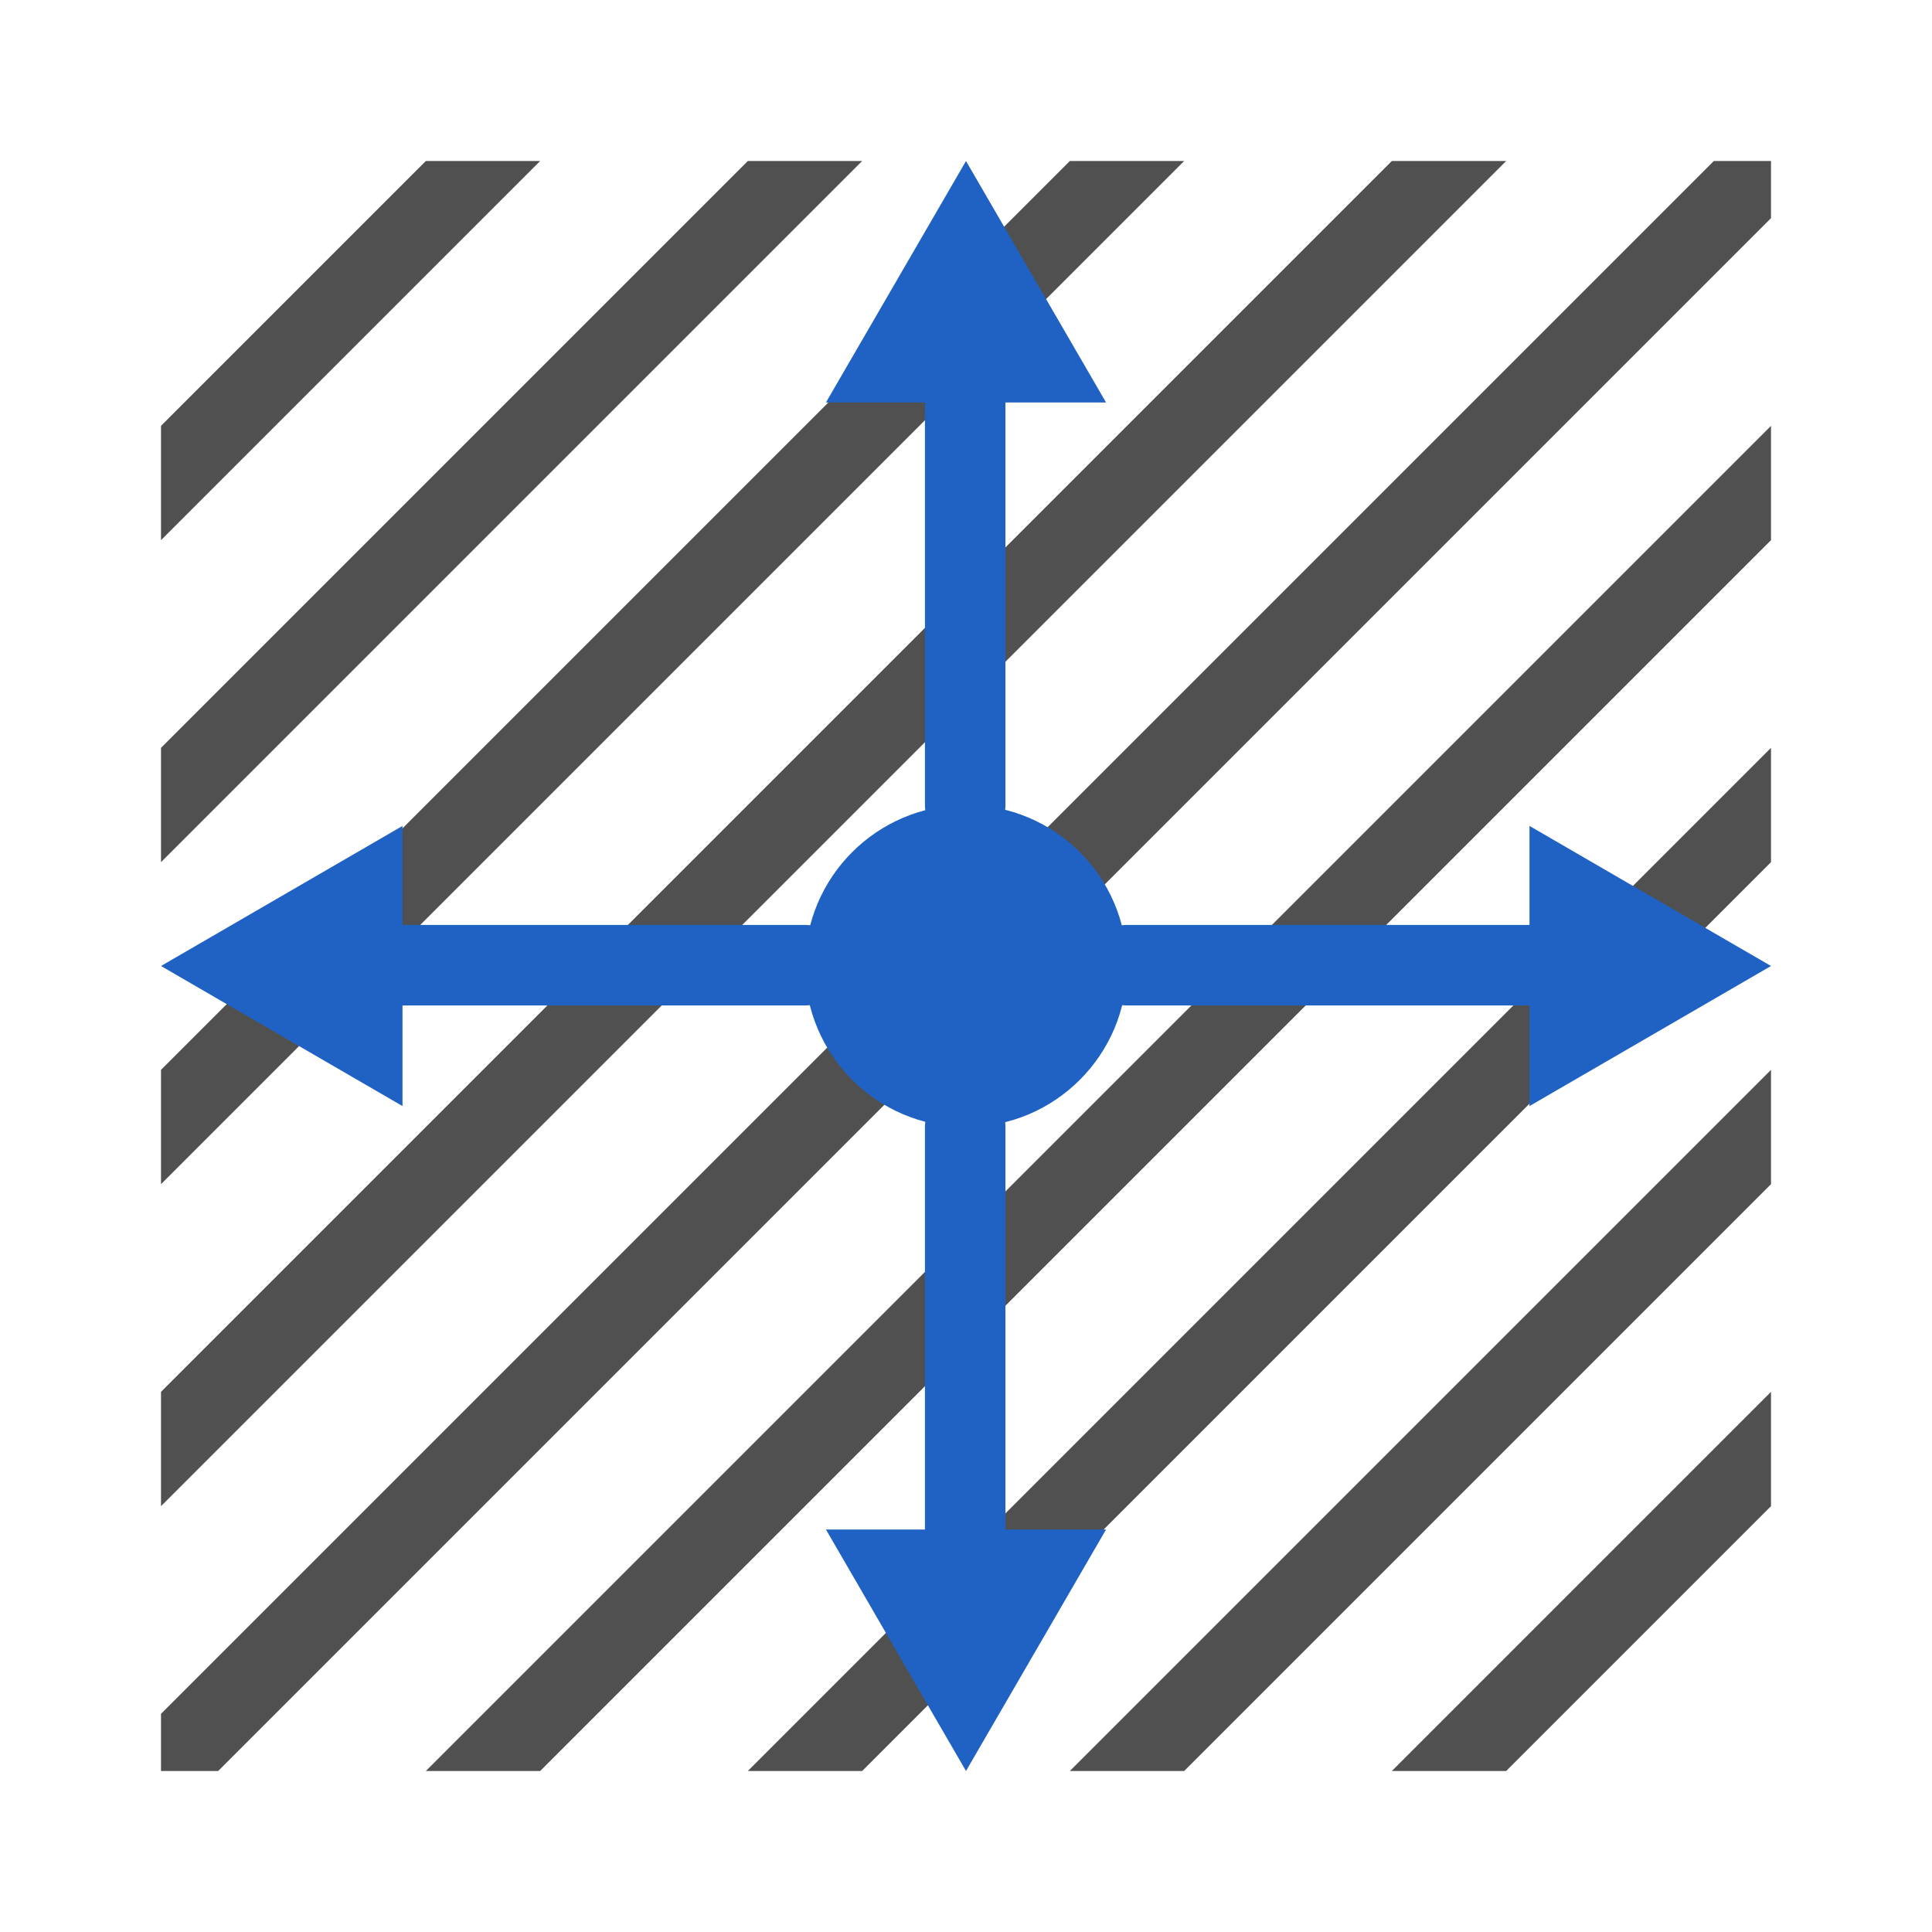
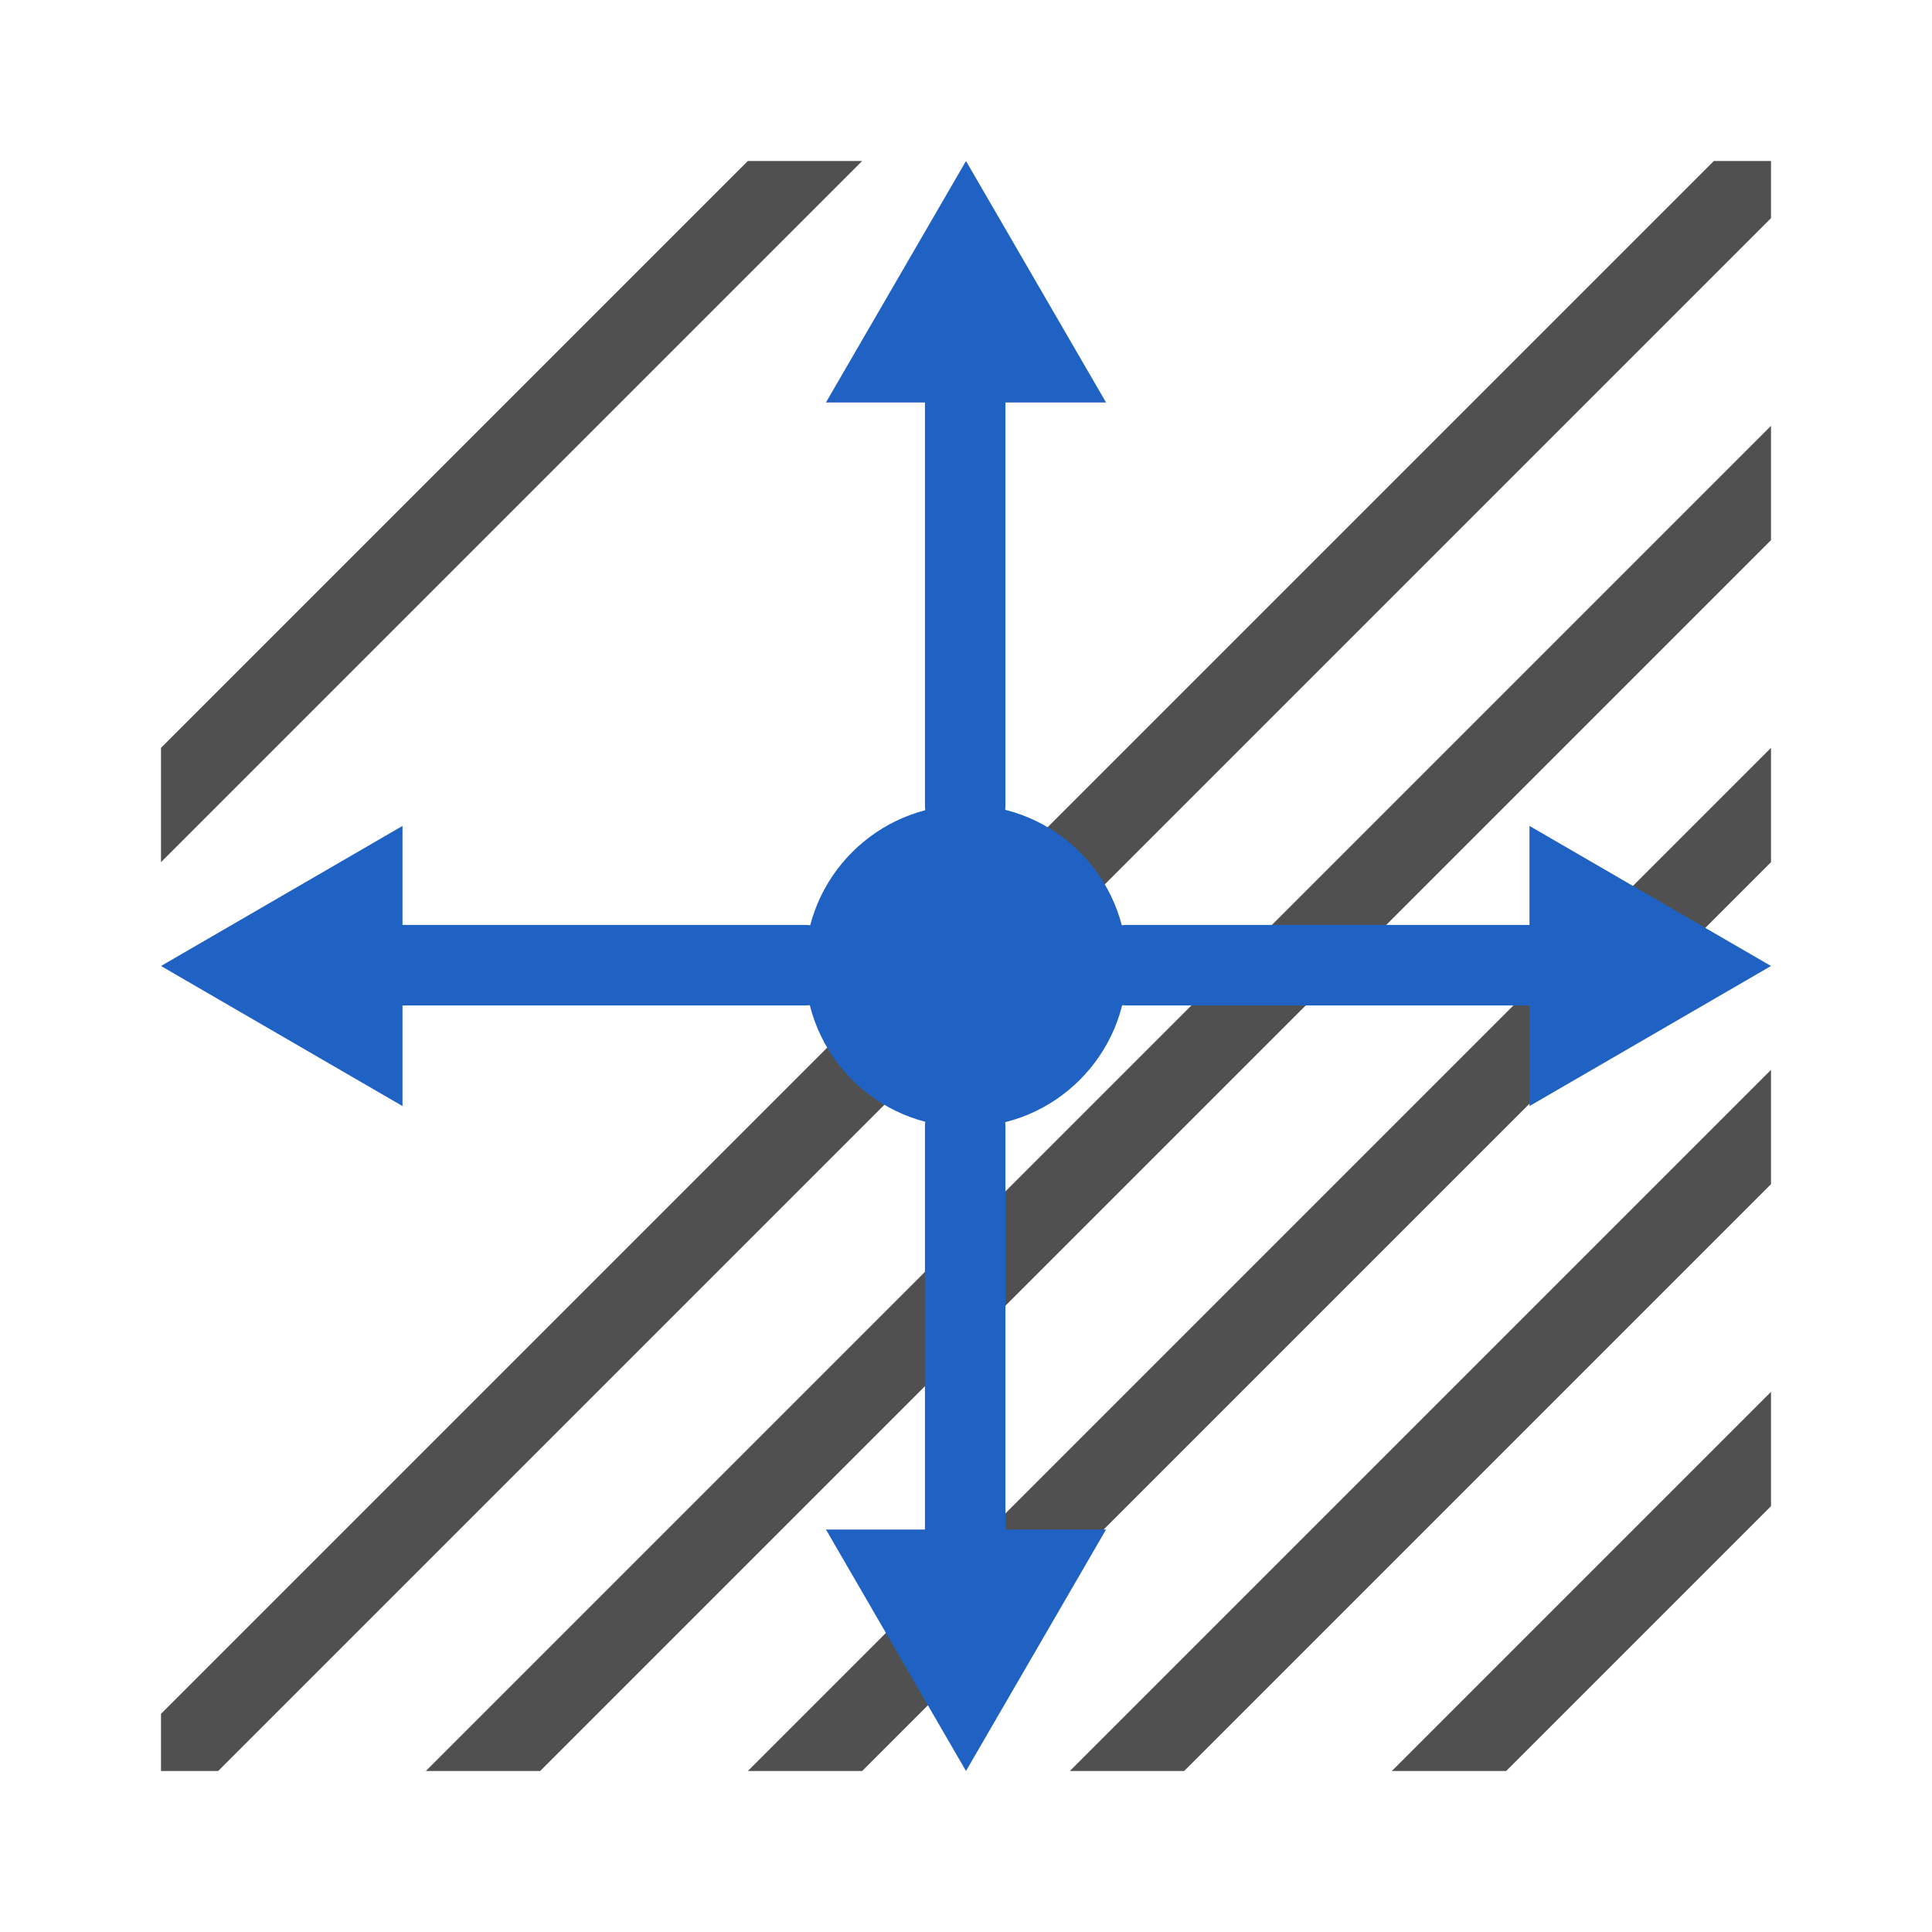
<svg xmlns="http://www.w3.org/2000/svg" id="icon" viewBox="0 0 24 24">
  <defs>
    <style>.cls-1{fill:#505050;}.cls-2{fill:#2062c4;}.cls-3{fill:none;stroke:#2062c4;stroke-linecap:round;stroke-miterlimit:10;}</style>
  </defs>
-   <polygon class="cls-1" points="2 6.71 6.71 2 5.29 2 2 5.29 2 6.71" />
  <polygon class="cls-1" points="2 10.71 10.71 2 9.29 2 2 9.29 2 10.71" />
-   <polygon class="cls-1" points="2 14.71 14.71 2 13.29 2 2 13.29 2 14.71" />
-   <polygon class="cls-1" points="2 18.71 18.71 2 17.29 2 2 17.29 2 18.71" />
  <polygon class="cls-1" points="22 17.29 17.29 22 18.71 22 22 18.71 22 17.29" />
  <polygon class="cls-1" points="22 13.29 13.29 22 14.71 22 22 14.71 22 13.29" />
  <polygon class="cls-1" points="22 9.29 9.29 22 10.71 22 22 10.71 22 9.29" />
  <polygon class="cls-1" points="22 5.29 5.29 22 6.71 22 22 6.71 22 5.29" />
  <polygon class="cls-1" points="22 2 21.29 2 2 21.29 2 22 2.71 22 22 2.71 22 2" />
  <circle class="cls-2" cx="12" cy="12" r="2" />
  <line class="cls-3" x1="14" y1="11.99" x2="20.49" y2="11.99" />
  <polygon class="cls-2" points="19 13.74 22 12 19 10.26 19 13.74" />
  <line class="cls-3" x1="10" y1="11.99" x2="3.51" y2="11.99" />
  <polygon class="cls-2" points="5 13.74 2 12 5 10.26 5 13.74" />
  <line class="cls-3" x1="11.99" y1="10" x2="11.99" y2="3.51" />
  <polygon class="cls-2" points="13.74 5 12 2 10.26 5 13.74 5" />
  <line class="cls-3" x1="11.99" y1="14" x2="11.99" y2="20.49" />
  <polygon class="cls-2" points="13.74 19 12 22 10.26 19 13.74 19" />
</svg>